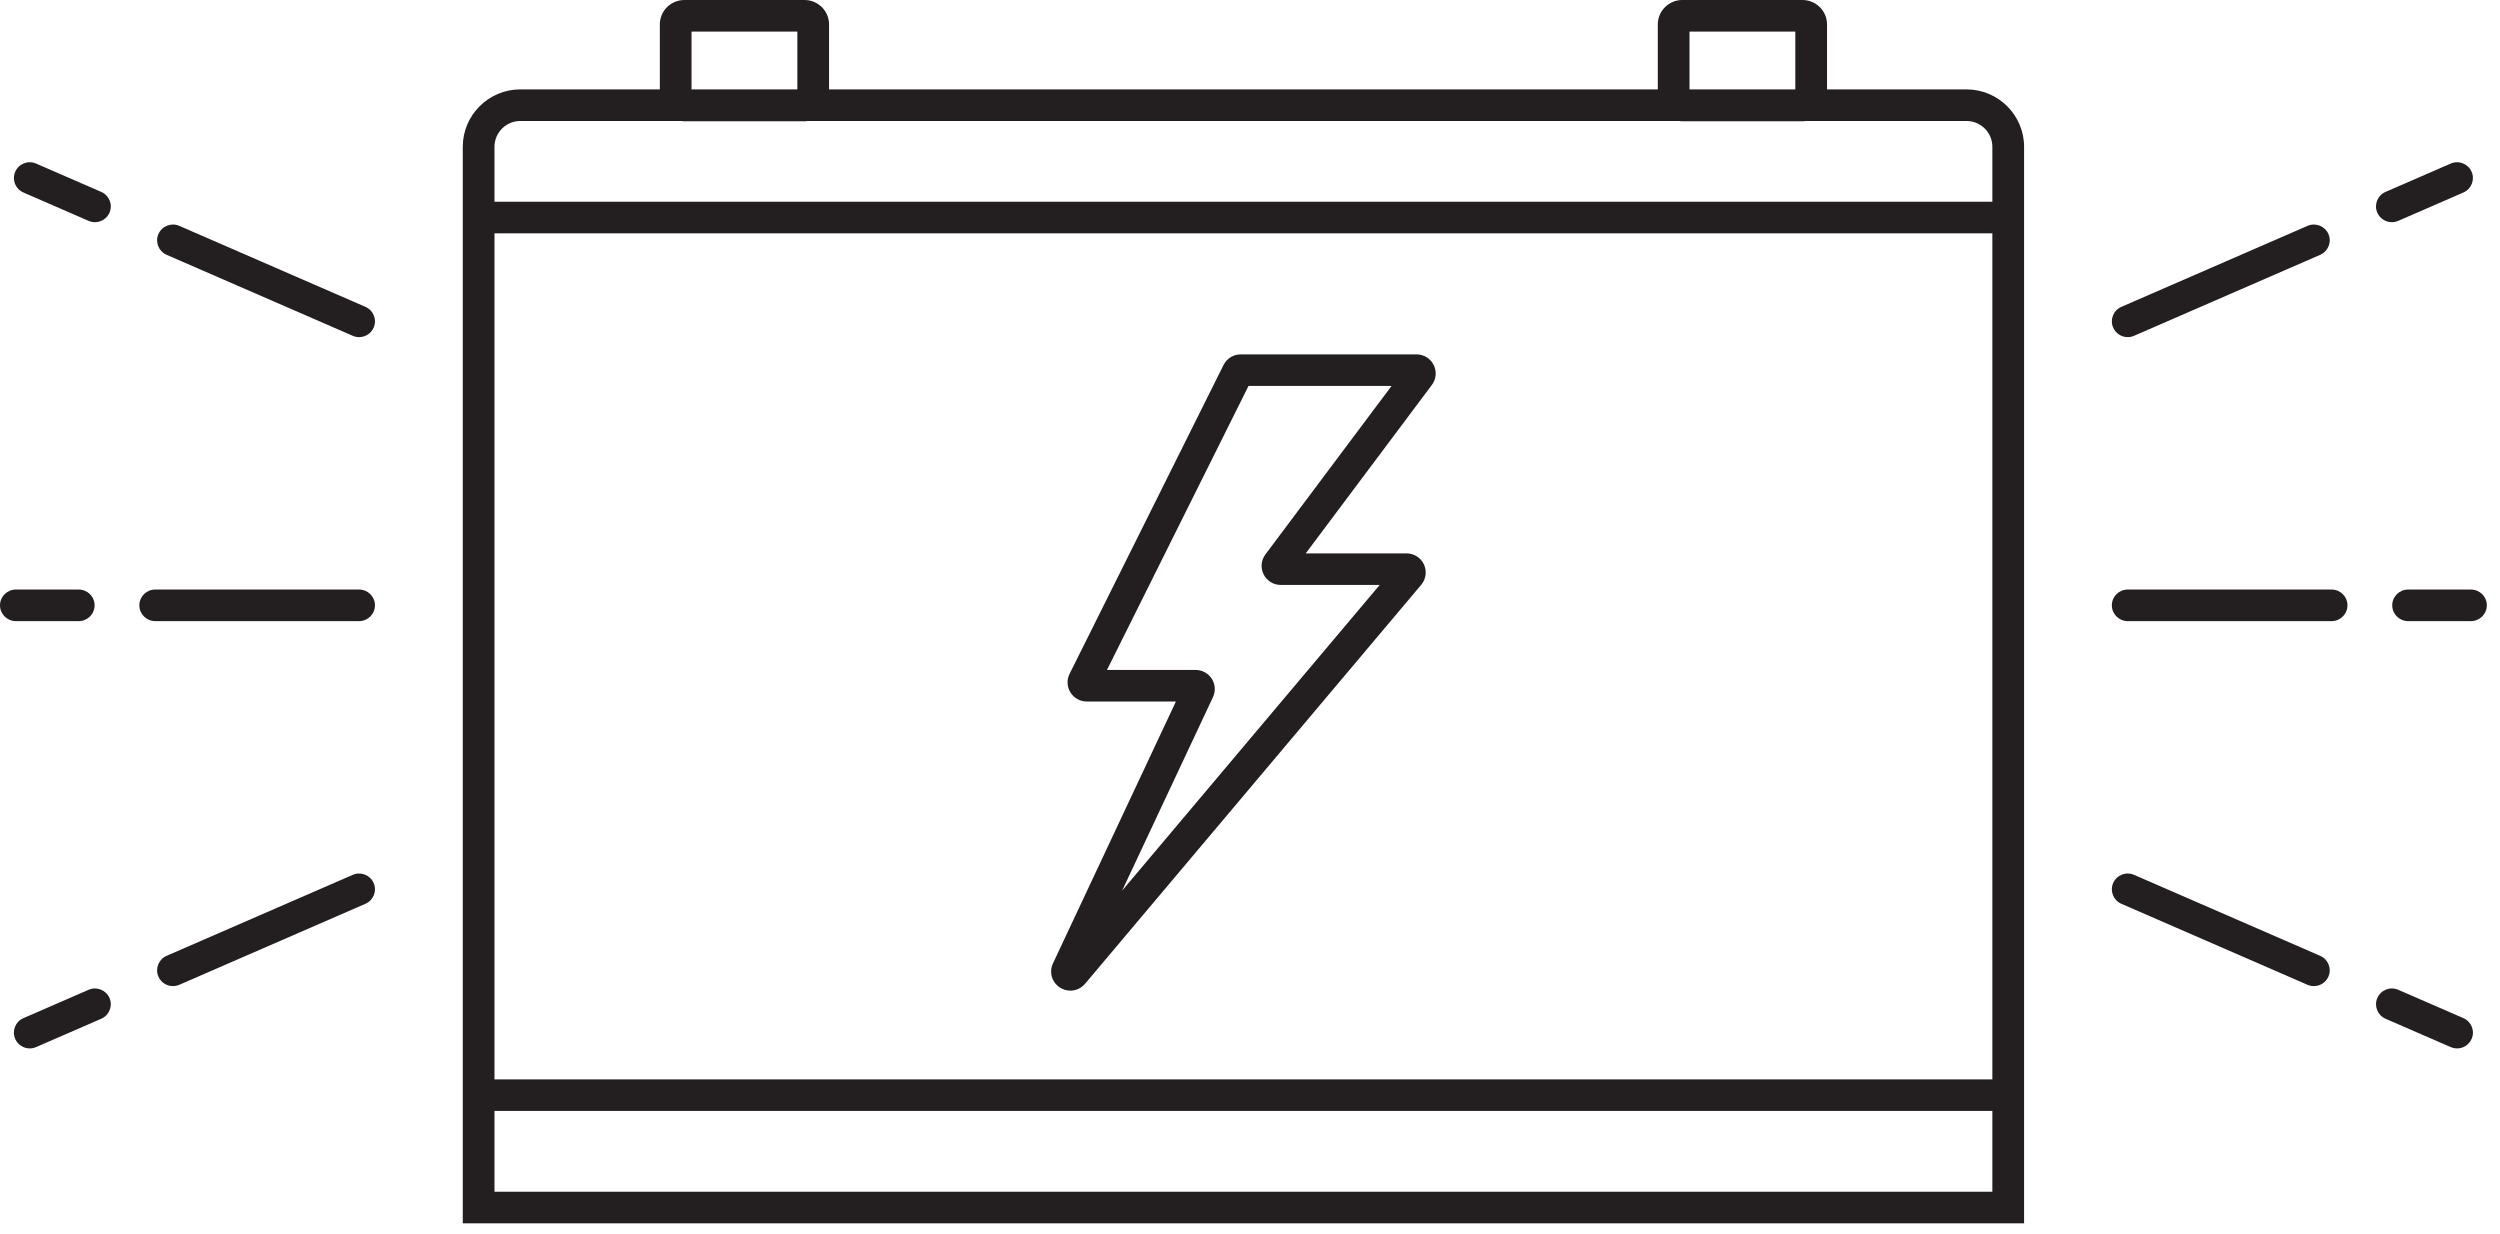
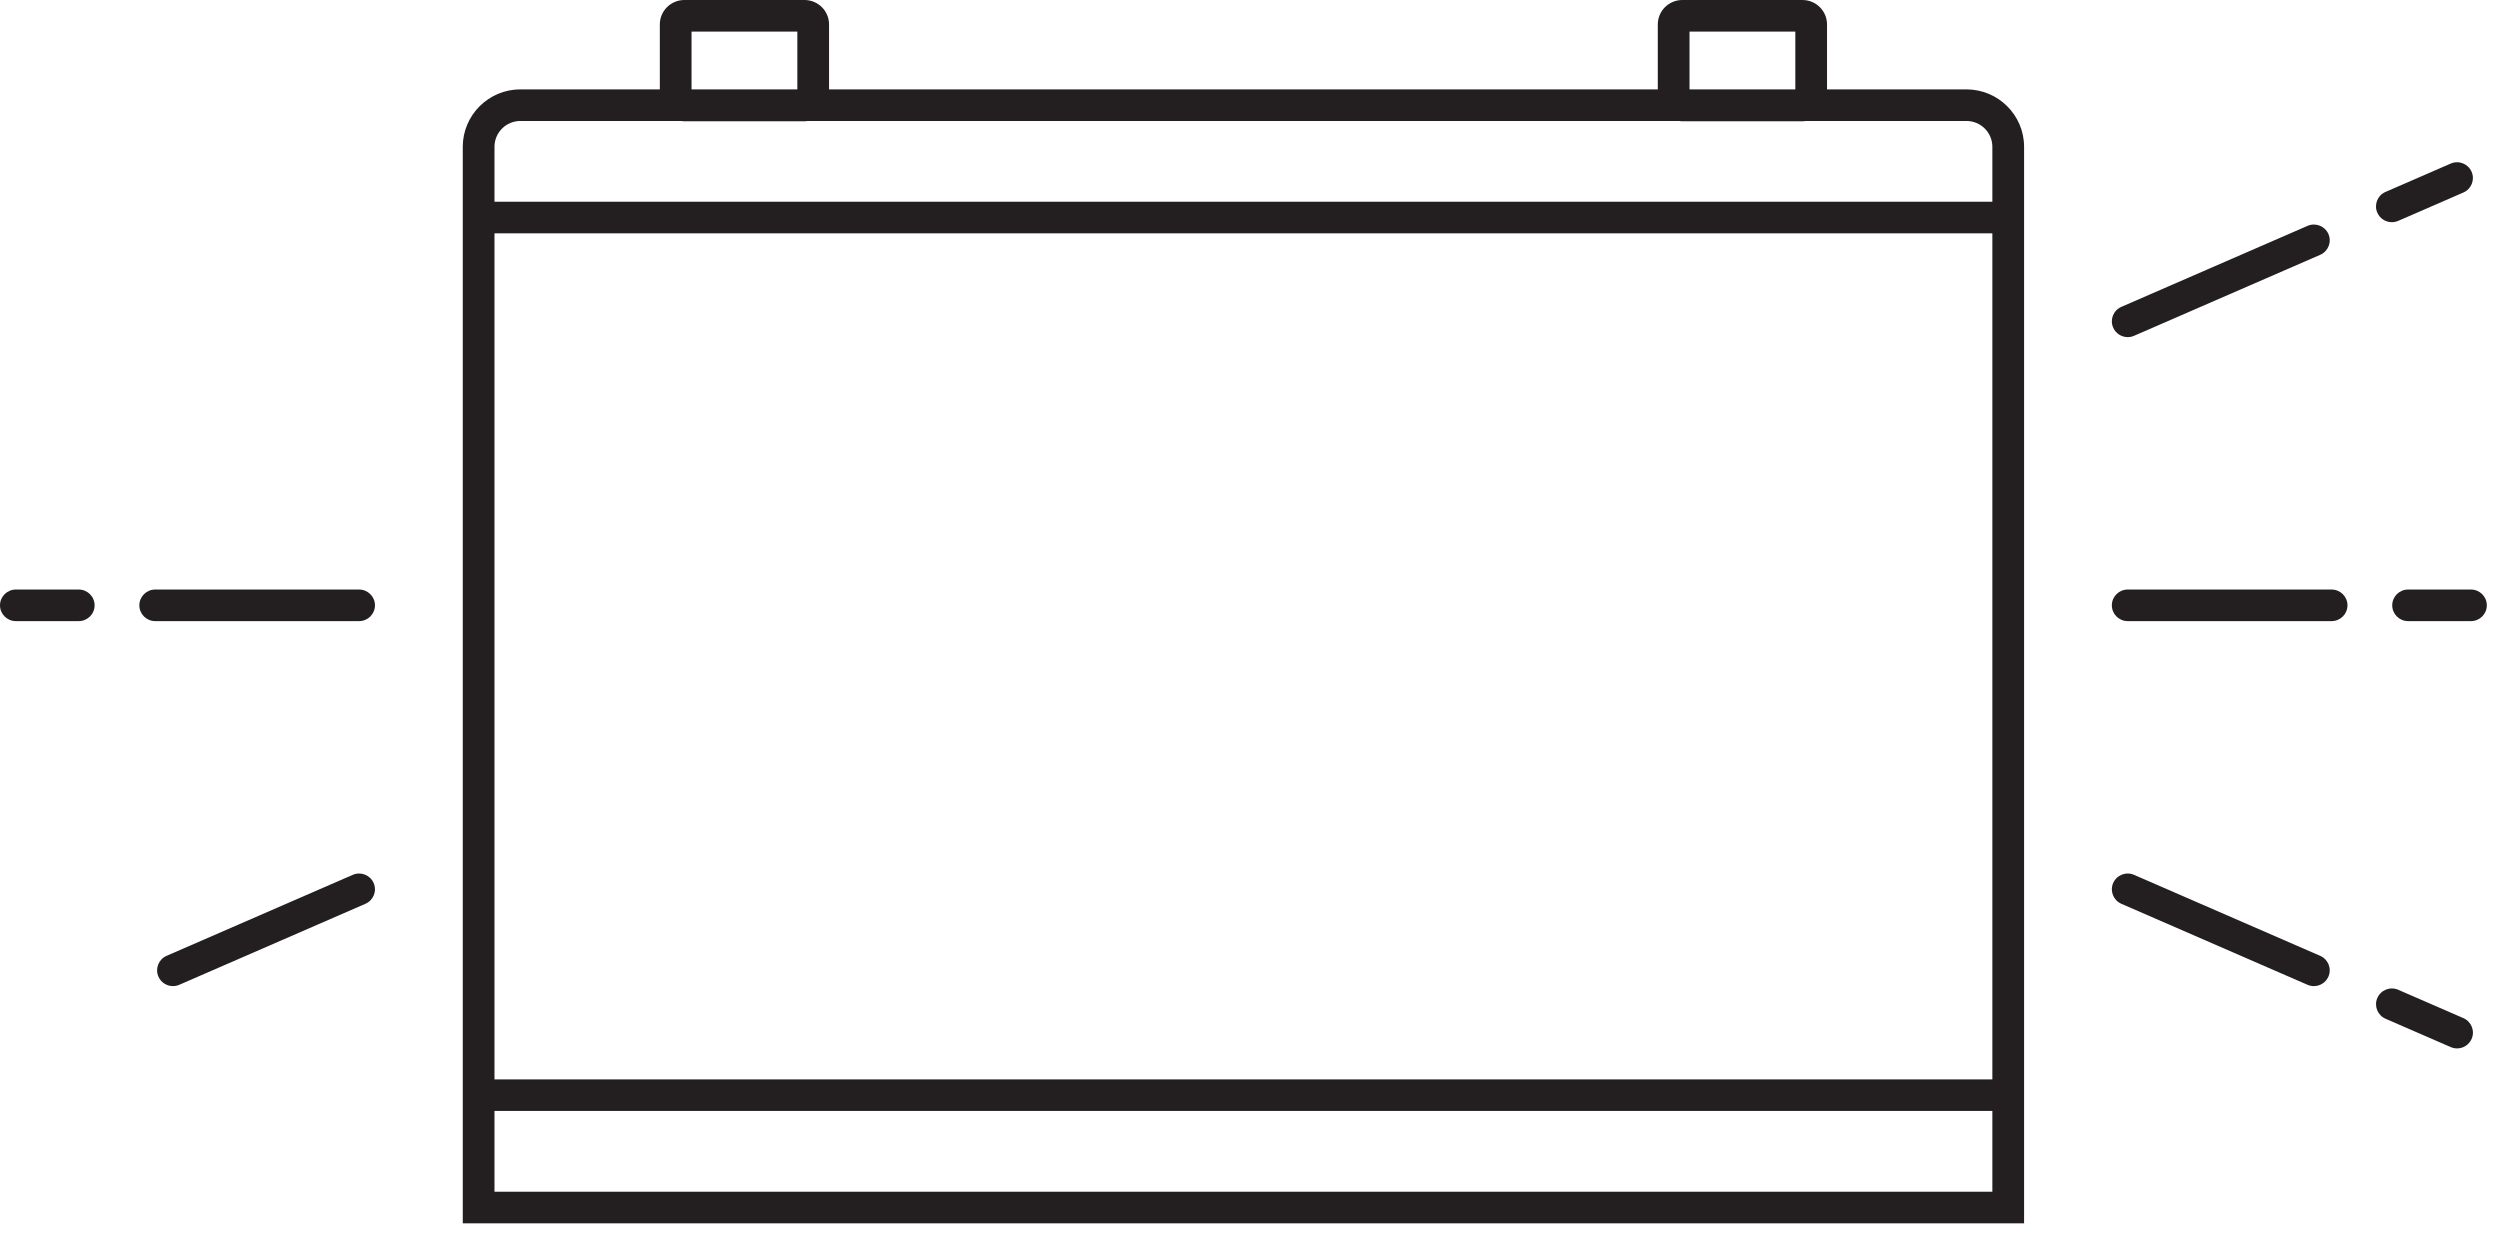
<svg xmlns="http://www.w3.org/2000/svg" width="156" height="77" viewBox="0 0 156 77" fill="none">
  <path d="M126.303 69.324V9.158C126.303 7.184 124.69 5.578 122.707 5.578H114.007V1.525C114.007 0.684 113.319 0 112.475 0H104.978C104.133 0 103.446 0.684 103.446 1.525V5.577H51.733V1.525C51.733 0.684 51.046 0 50.202 0H42.704C41.859 0 41.173 0.684 41.173 1.525V5.577H32.473C30.49 5.577 28.877 7.184 28.877 9.158V76.335H126.303V69.324ZM105.426 1.971H112.028V5.578H105.426V1.971ZM43.152 1.971H49.754V5.578H43.152V1.971ZM30.856 9.158C30.856 8.271 31.581 7.549 32.472 7.549H42.508C42.573 7.557 42.636 7.569 42.704 7.569H50.201C50.268 7.569 50.332 7.557 50.397 7.549H104.782C104.847 7.557 104.911 7.569 104.978 7.569H112.475C112.542 7.569 112.606 7.557 112.671 7.549H122.707C123.598 7.549 124.323 8.271 124.323 9.158V12.589H30.856V9.158ZM30.856 14.56H124.323V67.353H30.856V14.559V14.56ZM30.856 69.324H124.323V74.365H30.856V69.324Z" fill="#231F20" />
-   <path d="M89.46 22.77C89.255 22.365 88.845 22.113 88.389 22.113H77.422C76.965 22.113 76.554 22.366 76.349 22.776L66.741 42.05C66.556 42.423 66.577 42.856 66.796 43.21C67.017 43.563 67.397 43.775 67.815 43.775H73.376L65.706 60.114C65.447 60.663 65.633 61.299 66.147 61.625C66.349 61.753 66.573 61.816 66.795 61.816C67.136 61.816 67.471 61.668 67.709 61.386L88.685 36.49C88.984 36.136 89.049 35.638 88.853 35.219C88.657 34.8 88.231 34.53 87.767 34.53H81.479L89.349 24.019C89.622 23.654 89.664 23.177 89.46 22.77H89.46ZM78.961 34.595C78.689 34.959 78.647 35.437 78.851 35.843C79.056 36.248 79.466 36.501 79.922 36.501H86.092L70.022 55.574L75.689 43.503C75.864 43.131 75.836 42.702 75.615 42.356C75.395 42.011 75.017 41.804 74.604 41.804H69.075L77.907 24.084H86.832L78.962 34.595L78.961 34.595Z" fill="#231F20" />
  <path d="M149.253 13.865C149.385 13.865 149.519 13.838 149.649 13.782L153.716 12.012C154.217 11.795 154.446 11.214 154.226 10.715C154.007 10.216 153.423 9.988 152.923 10.207L148.856 11.976C148.354 12.194 148.126 12.775 148.345 13.274C148.508 13.643 148.871 13.865 149.253 13.865Z" fill="#231F20" />
  <path d="M132.77 21.037C132.903 21.037 133.037 21.01 133.166 20.954L144.782 15.9C145.283 15.682 145.512 15.101 145.293 14.602C145.073 14.104 144.49 13.875 143.989 14.094L132.373 19.148C131.872 19.366 131.643 19.947 131.863 20.445C132.025 20.815 132.389 21.037 132.77 21.037Z" fill="#231F20" />
  <path d="M148.857 63.569L152.924 65.338C153.054 65.394 153.188 65.421 153.32 65.421C153.702 65.421 154.065 65.2 154.228 64.829C154.447 64.331 154.218 63.75 153.717 63.532L149.65 61.763C149.15 61.544 148.566 61.772 148.347 62.271C148.128 62.77 148.357 63.351 148.857 63.569Z" fill="#231F20" />
  <path d="M132.373 56.397L143.989 61.451C144.118 61.507 144.252 61.533 144.385 61.533C144.766 61.533 145.129 61.313 145.292 60.942C145.511 60.444 145.282 59.863 144.781 59.645L133.166 54.591C132.664 54.372 132.082 54.6 131.862 55.099C131.644 55.598 131.872 56.179 132.373 56.397Z" fill="#231F20" />
  <path d="M150.265 36.787C149.719 36.787 149.275 37.228 149.275 37.772C149.275 38.316 149.719 38.758 150.265 38.758H154.188C154.735 38.758 155.178 38.316 155.178 37.772C155.178 37.228 154.735 36.787 154.188 36.787H150.265Z" fill="#231F20" />
  <path d="M131.779 37.772C131.779 38.316 132.223 38.758 132.769 38.758H145.492C146.039 38.758 146.482 38.316 146.482 37.772C146.482 37.228 146.039 36.787 145.492 36.787H132.769C132.223 36.787 131.779 37.228 131.779 37.772Z" fill="#231F20" />
-   <path d="M1.461 12.012L5.528 13.782C5.657 13.838 5.791 13.865 5.924 13.865C6.305 13.865 6.669 13.644 6.831 13.274C7.05 12.775 6.821 12.194 6.32 11.976L2.253 10.207C1.752 9.988 1.169 10.216 0.95 10.715C0.731 11.214 0.96 11.795 1.461 12.012Z" fill="#231F20" />
-   <path d="M10.396 15.9L22.012 20.954C22.141 21.01 22.275 21.037 22.408 21.037C22.79 21.037 23.153 20.816 23.315 20.445C23.534 19.947 23.305 19.366 22.804 19.148L11.189 14.094C10.688 13.875 10.104 14.104 9.886 14.602C9.667 15.101 9.896 15.682 10.396 15.9Z" fill="#231F20" />
-   <path d="M1.857 65.421C1.99 65.421 2.124 65.394 2.253 65.338L6.32 63.569C6.821 63.351 7.05 62.77 6.831 62.271C6.612 61.773 6.029 61.544 5.528 61.763L1.461 63.532C0.96 63.75 0.731 64.331 0.95 64.829C1.112 65.2 1.476 65.421 1.857 65.421Z" fill="#231F20" />
  <path d="M10.793 61.533C10.925 61.533 11.06 61.506 11.189 61.45L22.804 56.396C23.305 56.178 23.534 55.597 23.315 55.099C23.096 54.6 22.512 54.372 22.012 54.59L10.396 59.644C9.896 59.862 9.667 60.443 9.886 60.942C10.048 61.312 10.411 61.533 10.793 61.533Z" fill="#231F20" />
  <path d="M0.99 38.758H4.913C5.459 38.758 5.903 38.316 5.903 37.772C5.903 37.228 5.459 36.787 4.913 36.787H0.99C0.443 36.787 0 37.228 0 37.772C0 38.316 0.443 38.758 0.99 38.758Z" fill="#231F20" />
  <path d="M9.685 38.758H22.408C22.955 38.758 23.398 38.316 23.398 37.772C23.398 37.228 22.955 36.787 22.408 36.787H9.685C9.139 36.787 8.695 37.228 8.695 37.772C8.695 38.316 9.139 38.758 9.685 38.758Z" fill="#231F20" />
</svg>